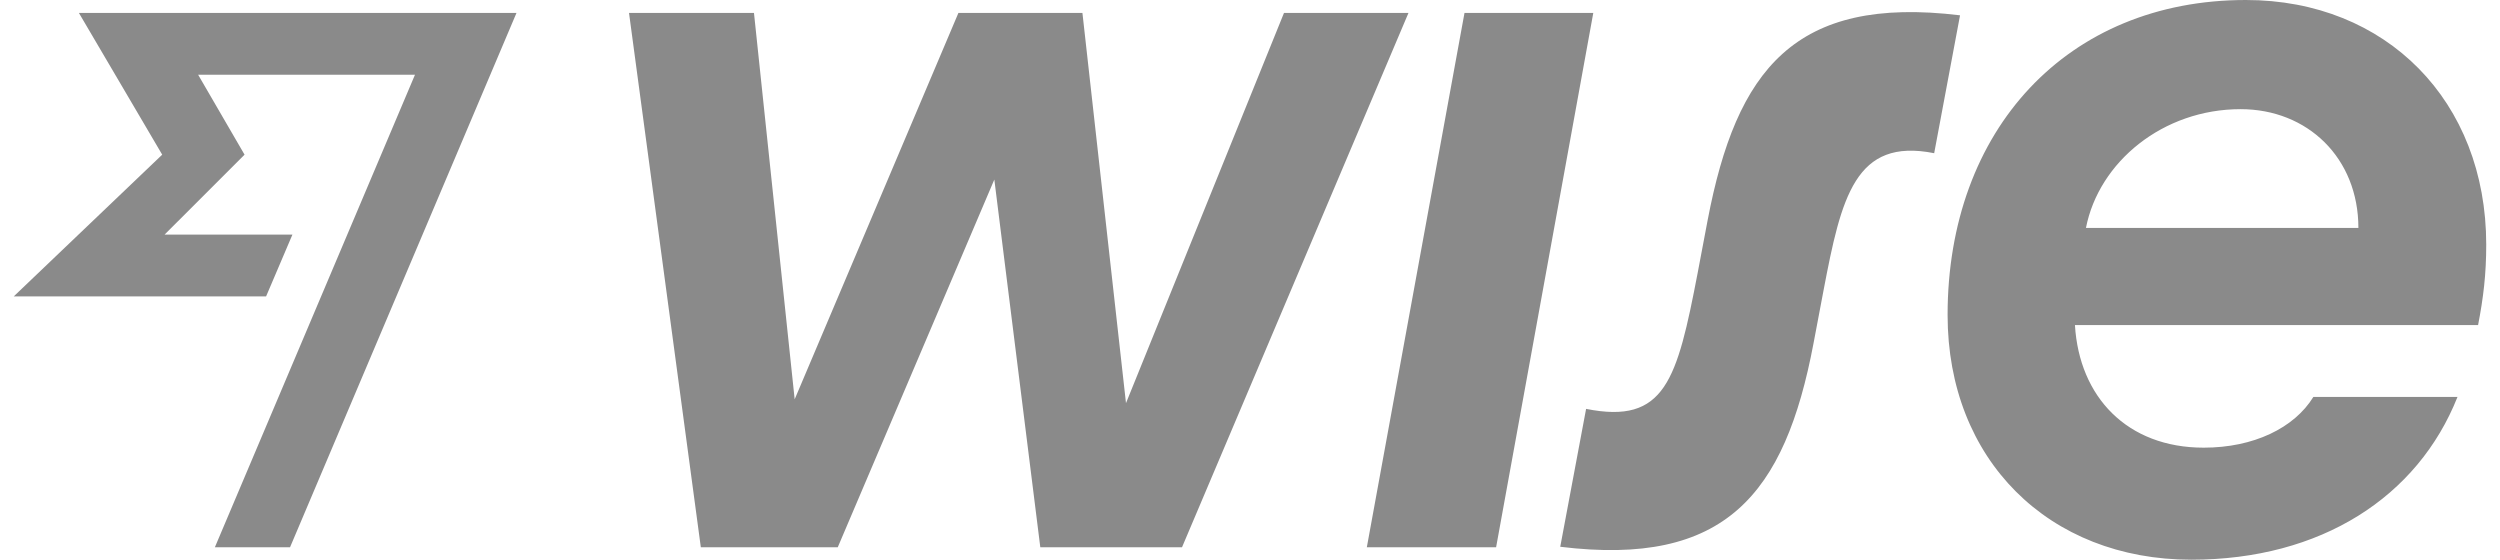
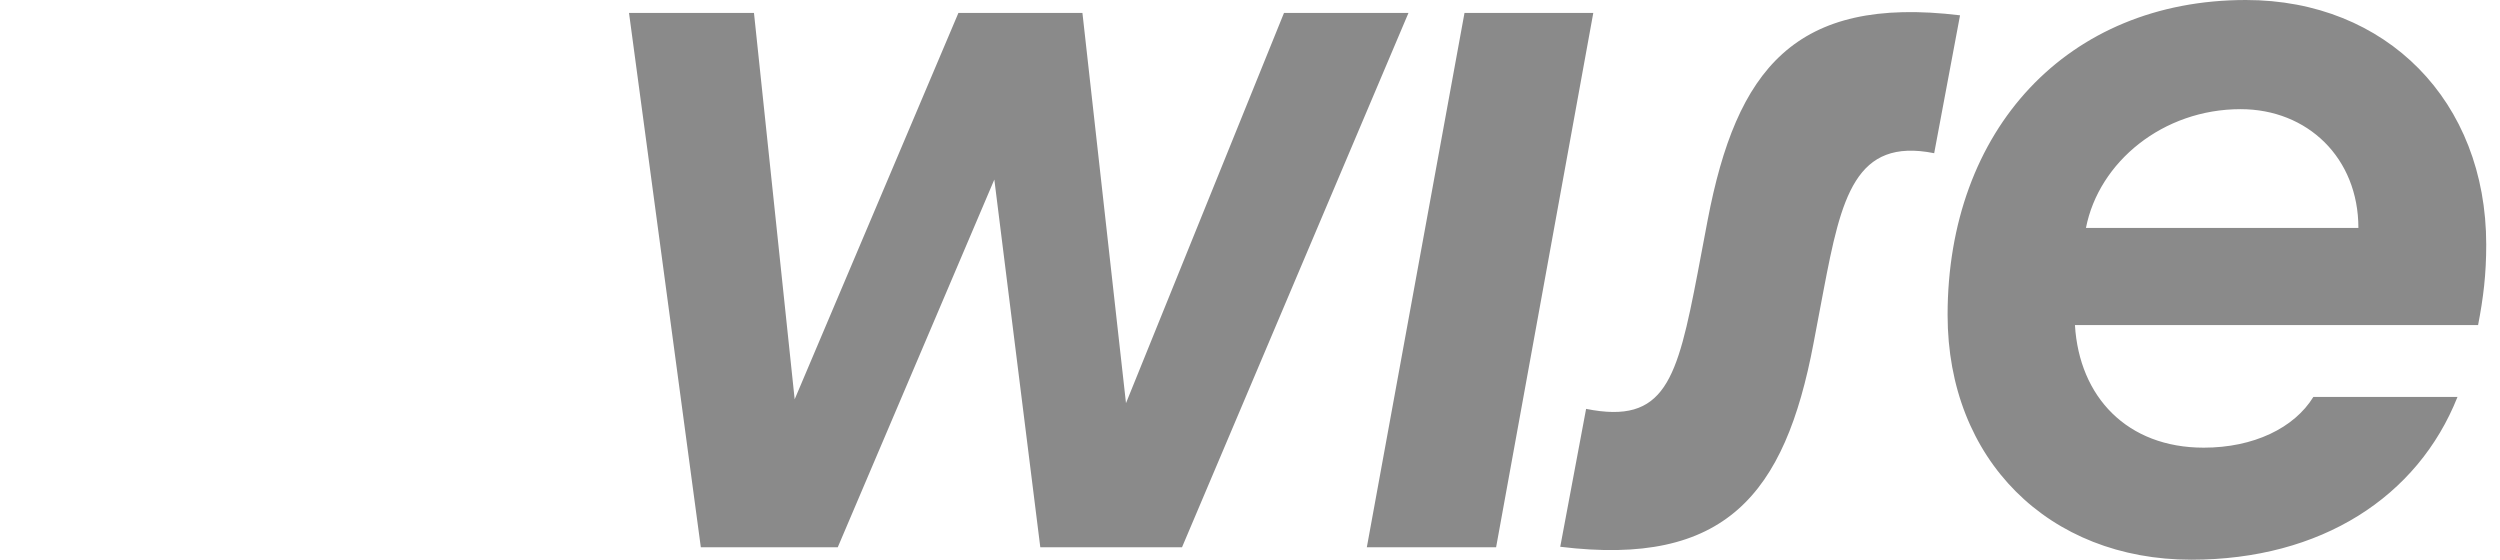
<svg xmlns="http://www.w3.org/2000/svg" width="134" height="30" viewBox="0 0 134 30" fill="none">
  <g id="Wise">
    <g id="Wise_7_">
      <path id="Vector" d="M133.262 13.114C133.262 5.415 127.898 0 120.379 0C110.807 0 104.391 6.955 104.391 16.886C104.391 24.636 109.806 30 117.453 30C124.408 30 129.592 26.638 131.722 21.275H123.997C122.971 22.943 120.789 23.995 118.12 23.995C114.014 23.995 111.448 21.275 111.217 17.425H132.825C133.108 15.962 133.262 14.705 133.262 13.114ZM111.807 12.216C112.5 8.674 115.939 5.851 120.096 5.851C123.689 5.851 126.41 8.469 126.41 12.216H111.807ZM83.629 29.307L85.015 21.916C89.25 22.763 89.891 20.376 90.995 14.628L91.534 11.779C93.073 3.747 96.179 -0.257 105.058 0.821L103.672 8.212C99.438 7.365 98.694 10.573 97.744 15.552L97.205 18.4C95.665 26.535 92.457 30.385 83.629 29.307ZM73.262 29.333L78.497 0.693H85.4L80.191 29.333H73.262ZM33.715 0.693H40.413L42.594 21.403L51.371 0.693H58.018L60.353 21.608L68.822 0.693H75.494L63.356 29.333H55.76L53.296 9.624L44.904 29.333H37.564L33.715 0.693Z" fill="#8A8A8A" />
    </g>
-     <path id="FF_7_" d="M8.694 8.29L0.738 15.886H14.263L15.674 12.575H8.822L13.108 8.29L10.619 4.004H22.244L11.517 29.333H15.546L27.684 0.693H4.229L8.694 8.29Z" fill="#8A8A8A" />
  </g>
</svg>